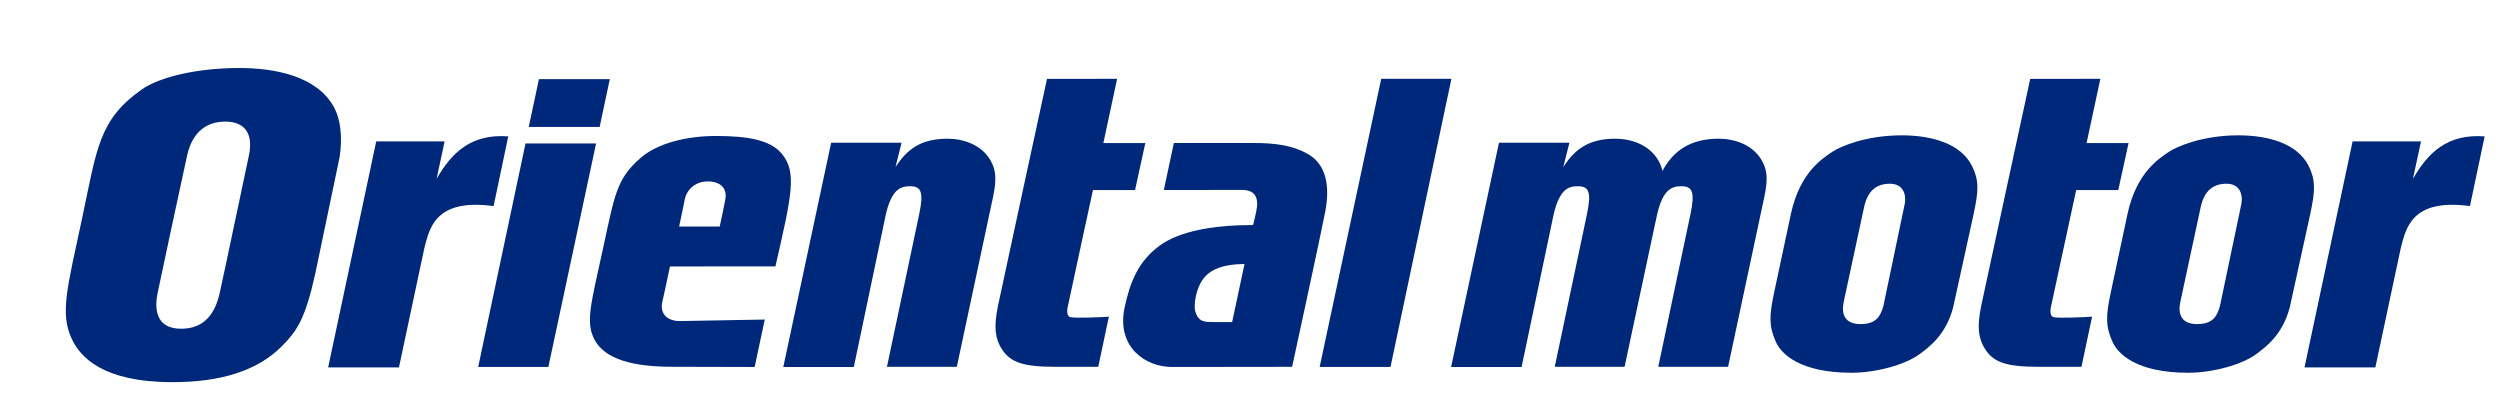
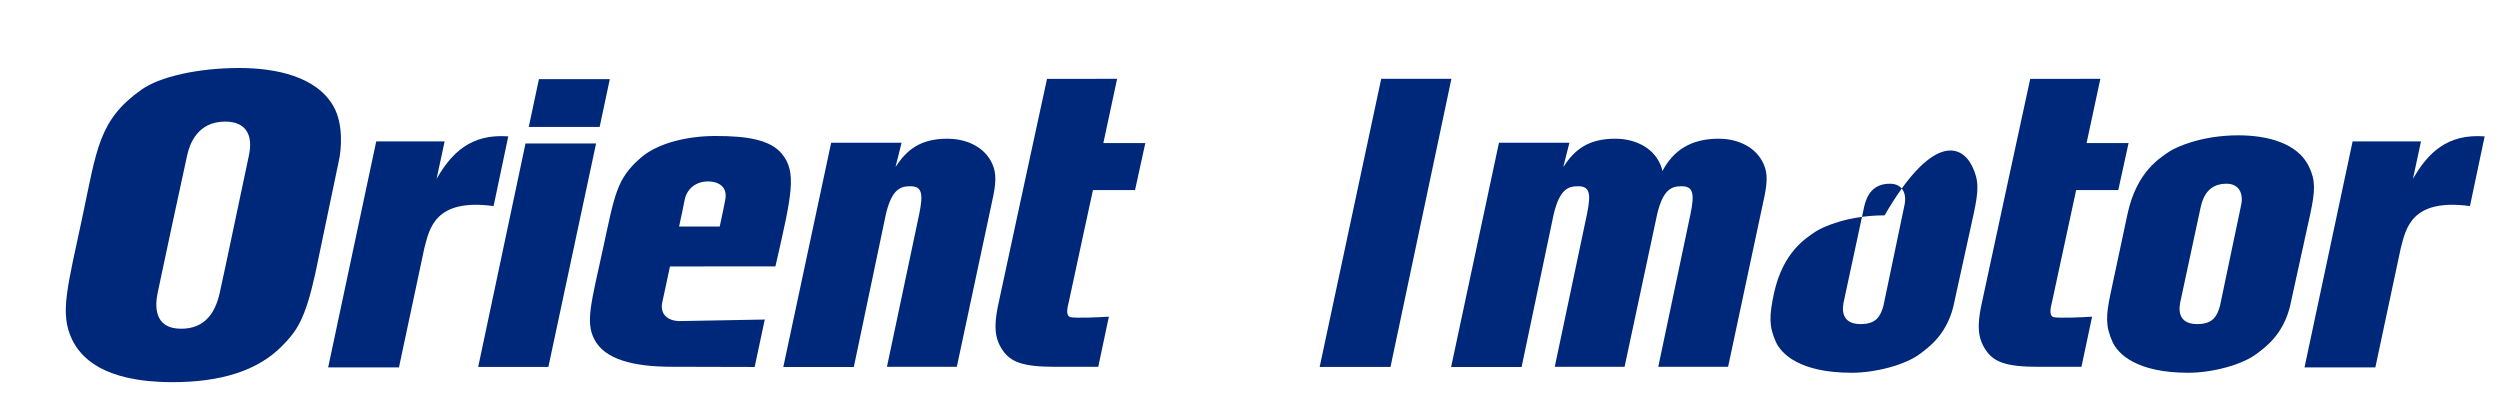
<svg xmlns="http://www.w3.org/2000/svg" version="1.1" id="圖層_1" x="0px" y="0px" width="238px" height="39.833px" viewBox="0 0 238 39.833" style="enable-background:new 0 0 238 39.833;" xml:space="preserve">
  <g>
-     <path style="fill:#00287A;" d="M187.753,15.835c0.664,1.35,0.604,2.344,0.15,4.479l-1.955,8.913   c-0.69,2.682-2.332,3.831-3.159,4.456c-1.356,1.022-4.157,1.803-6.512,1.803c-4.94,0-6.707-1.803-7.218-2.945   c-0.666-1.498-0.627-2.471-0.18-4.607l1.627-7.619c0.873-3.996,3.087-5.279,3.942-5.871c0.663-0.446,3.103-1.561,6.593-1.561   C183.825,12.883,186.674,13.625,187.753,15.835 M179.927,17.491c-1.262,0-2.106,0.637-2.457,2.183l-1.967,9.152   c-0.212,1.128,0.153,2.027,1.627,2.027c1.495,0,1.884-0.744,2.168-1.721l2.002-9.575C181.553,18.455,181.132,17.491,179.927,17.491   " />
+     <path style="fill:#00287A;" d="M187.753,15.835c0.664,1.35,0.604,2.344,0.15,4.479l-1.955,8.913   c-0.69,2.682-2.332,3.831-3.159,4.456c-1.356,1.022-4.157,1.803-6.512,1.803c-4.94,0-6.707-1.803-7.218-2.945   c-0.666-1.498-0.627-2.471-0.18-4.607c0.873-3.996,3.087-5.279,3.942-5.871c0.663-0.446,3.103-1.561,6.593-1.561   C183.825,12.883,186.674,13.625,187.753,15.835 M179.927,17.491c-1.262,0-2.106,0.637-2.457,2.183l-1.967,9.152   c-0.212,1.128,0.153,2.027,1.627,2.027c1.495,0,1.884-0.744,2.168-1.721l2.002-9.575C181.553,18.455,181.132,17.491,179.927,17.491   " />
    <path style="fill:#00287A;" d="M219.802,15.835c0.659,1.35,0.6,2.344,0.147,4.479l-1.955,8.913   c-0.691,2.682-2.339,3.831-3.161,4.456c-1.355,1.022-4.151,1.803-6.512,1.803c-4.937,0-6.701-1.803-7.213-2.945   c-0.669-1.498-0.634-2.471-0.182-4.607l1.625-7.619c0.877-3.996,3.09-5.279,3.942-5.871c0.665-0.446,3.102-1.561,6.593-1.561   C215.874,12.883,218.721,13.625,219.802,15.835 M211.973,17.491c-1.26,0-2.103,0.637-2.458,2.183l-1.965,9.152   c-0.213,1.128,0.15,2.027,1.62,2.027c1.499,0,1.892-0.744,2.17-1.721l2.009-9.575C213.599,18.455,213.178,17.491,211.973,17.491" />
    <path style="fill:#00287A;" d="M48.387,12.982c-3.572-0.261-5.397,1.572-6.825,4.042l0.768-3.566h-6.512l-4.578,21.52h6.741   l2.418-11.36c0.491-1.848,0.984-4.755,6.592-3.999L48.387,12.982z" />
    <polygon style="fill:#00287A;" points="50.029,13.656 45.523,34.933 52.205,34.933 56.747,13.656  " />
    <path style="fill:#00287A;" d="M74.422,14.629c1.476,1.763,0.947,3.959-0.601,10.73l-10.039,0.008   c-0.722,3.348-0.538,2.551-0.722,3.348c-0.282,1.216,0.533,1.851,1.661,1.851l8.086-0.146l-0.965,4.517L64,34.917   c-3.719,0-6.44-0.7-7.426-2.624c-0.843-1.648-0.31-3.38,0.824-8.592c1.13-5.194,1.29-6.682,3.611-8.688   c1.646-1.425,4.494-2.067,7.103-2.067C71.123,12.945,73.304,13.294,74.422,14.629 M67.402,17.27c-1.149,0-1.977,0.701-2.201,1.664   c-0.118,0.517-0.312,1.598-0.55,2.635h3.866c0.254-1.144,0.442-2.104,0.526-2.539C69.3,17.73,68.338,17.27,67.402,17.27" />
    <path style="fill:#00287A;" d="M94.322,15.313c-0.86-1.545-2.631-2.109-4.114-2.109c-2.627,0-3.888,1.077-4.955,2.69l0.578-2.307   h-6.705L74.57,34.94h6.713l3.049-14.53c0.566-2.423,1.412-2.68,2.32-2.68c1.034,0,1.303,0.541,0.853,2.671   c-0.488,2.327-3.067,14.516-3.067,14.516l6.651,0.002c0,0,2.963-13.88,3.466-16.249C94.883,17.056,94.818,16.208,94.322,15.313" />
    <path style="fill:#00287A;" d="M167.745,15.313c-0.859-1.545-2.629-2.109-4.11-2.109c-2.611,0-4.307,1.063-5.371,3.078   c-0.073-0.341-0.192-0.654-0.368-0.969c-0.864-1.545-2.628-2.109-4.115-2.109c-2.628,0-3.89,1.077-4.954,2.69l0.581-2.307h-6.706   l-4.556,21.353h6.71l3.052-14.53c0.568-2.423,1.413-2.68,2.315-2.68c1.036,0,1.303,0.541,0.854,2.671   c-0.491,2.327-3.063,14.516-3.063,14.516l6.646,0.002c0,0,2.177-10.182,3.098-14.509c0.566-2.423,1.418-2.68,2.319-2.68   c1.031,0,1.305,0.541,0.853,2.671c-0.486,2.327-3.063,14.516-3.063,14.516l6.648,0.002c0,0,2.965-13.88,3.465-16.249   C168.31,17.056,168.246,16.208,167.745,15.313" />
    <path style="fill:#00287A;" d="M31.779,10.177c0.912,1.653,0.742,4.046,0.456,5.245l-2.221,10.627   c-0.971,4.388-1.77,5.471-3.135,6.864c-2.385,2.433-5.958,3.468-10.463,3.468c-6.663,0-8.774-2.41-9.569-4.09   c-1.173-2.467-0.44-4.89,0.99-11.606c1.382-6.493,1.556-9.28,5.646-12.16c1.741-1.229,5.379-2.052,9.29-2.052   C26.194,6.473,30.164,7.25,31.779,10.177 M21.435,11.577c-2.65,0-3.385,2.165-3.614,3.192c-0.414,1.838-2.506,11.631-2.811,13.104   c-0.272,1.31-0.329,3.422,2.239,3.422c2.275,0,3.243-1.544,3.657-3.365c0.422-1.851,2.354-11.118,2.788-13.12   C24.114,12.855,23.428,11.577,21.435,11.577" />
    <path style="fill:#00287A;" d="M94.99,29.202c-0.349,1.781-0.336,2.964,0.454,4.131c0.763,1.124,1.919,1.586,4.955,1.586   l4.156-0.002l1.01-4.771c-0.809,0.064-3.273,0.158-3.659,0.047c-0.533-0.151-0.227-1.115-0.15-1.479   c0.474-2.248,2.294-10.621,2.294-10.621h4.007l0.977-4.47h-3.995l1.31-6.119l-6.673,0.003C99.674,7.507,95.164,28.313,94.99,29.202   " />
    <path style="fill:#00287A;" d="M188.593,29.202c-0.347,1.781-0.335,2.964,0.457,4.131c0.759,1.124,1.916,1.586,4.958,1.586   l4.148-0.002l1.011-4.771c-0.806,0.064-3.268,0.158-3.659,0.047c-0.53-0.151-0.226-1.115-0.149-1.479   c0.477-2.248,2.292-10.621,2.292-10.621h4.009l0.979-4.47h-3.998l1.313-6.119l-6.676,0.003   C193.277,7.507,188.77,28.313,188.593,29.202" />
-     <path style="fill:#00287A;" d="M110.796,18.09l0.957-4.477h7.549c2.213,0,3.736,0.246,5.121,0.997   c1.783,0.964,2.227,2.967,1.741,5.534c-0.393,2.075-3.155,14.777-3.155,14.777l-11.452,0.015c-2.501-0.004-5.301-1.887-4.491-5.679   c0.508-2.35,1.268-4.393,3.39-5.915c1.89-1.354,5.121-1.918,8.827-1.918c0,0,0.068-0.117,0.318-1.329   c0.274-1.307-0.149-2.013-1.354-2.013L110.796,18.09z M113.78,29.611c0.273,0.919,0.682,1.05,1.616,1.046l1.903,0.006l1.178-5.528   c-2.062,0-3.124,0.54-3.703,1.144C113.804,27.291,113.637,29.114,113.78,29.611" />
    <polygon style="fill:#00287A;" points="131.492,7.5 125.631,34.933 132.375,34.933 138.174,7.504  " />
    <path style="fill:#00287A;" d="M236.539,12.982c-3.576-0.261-5.398,1.572-6.825,4.042l0.766-3.566h-6.511l-4.58,21.52h6.745   l2.42-11.36c0.489-1.848,0.983-4.755,6.587-3.999L236.539,12.982z" />
    <polygon style="fill:#00287A;" points="51.306,7.534 50.339,12.081 57.087,12.081 58.054,7.534  " />
  </g>
</svg>